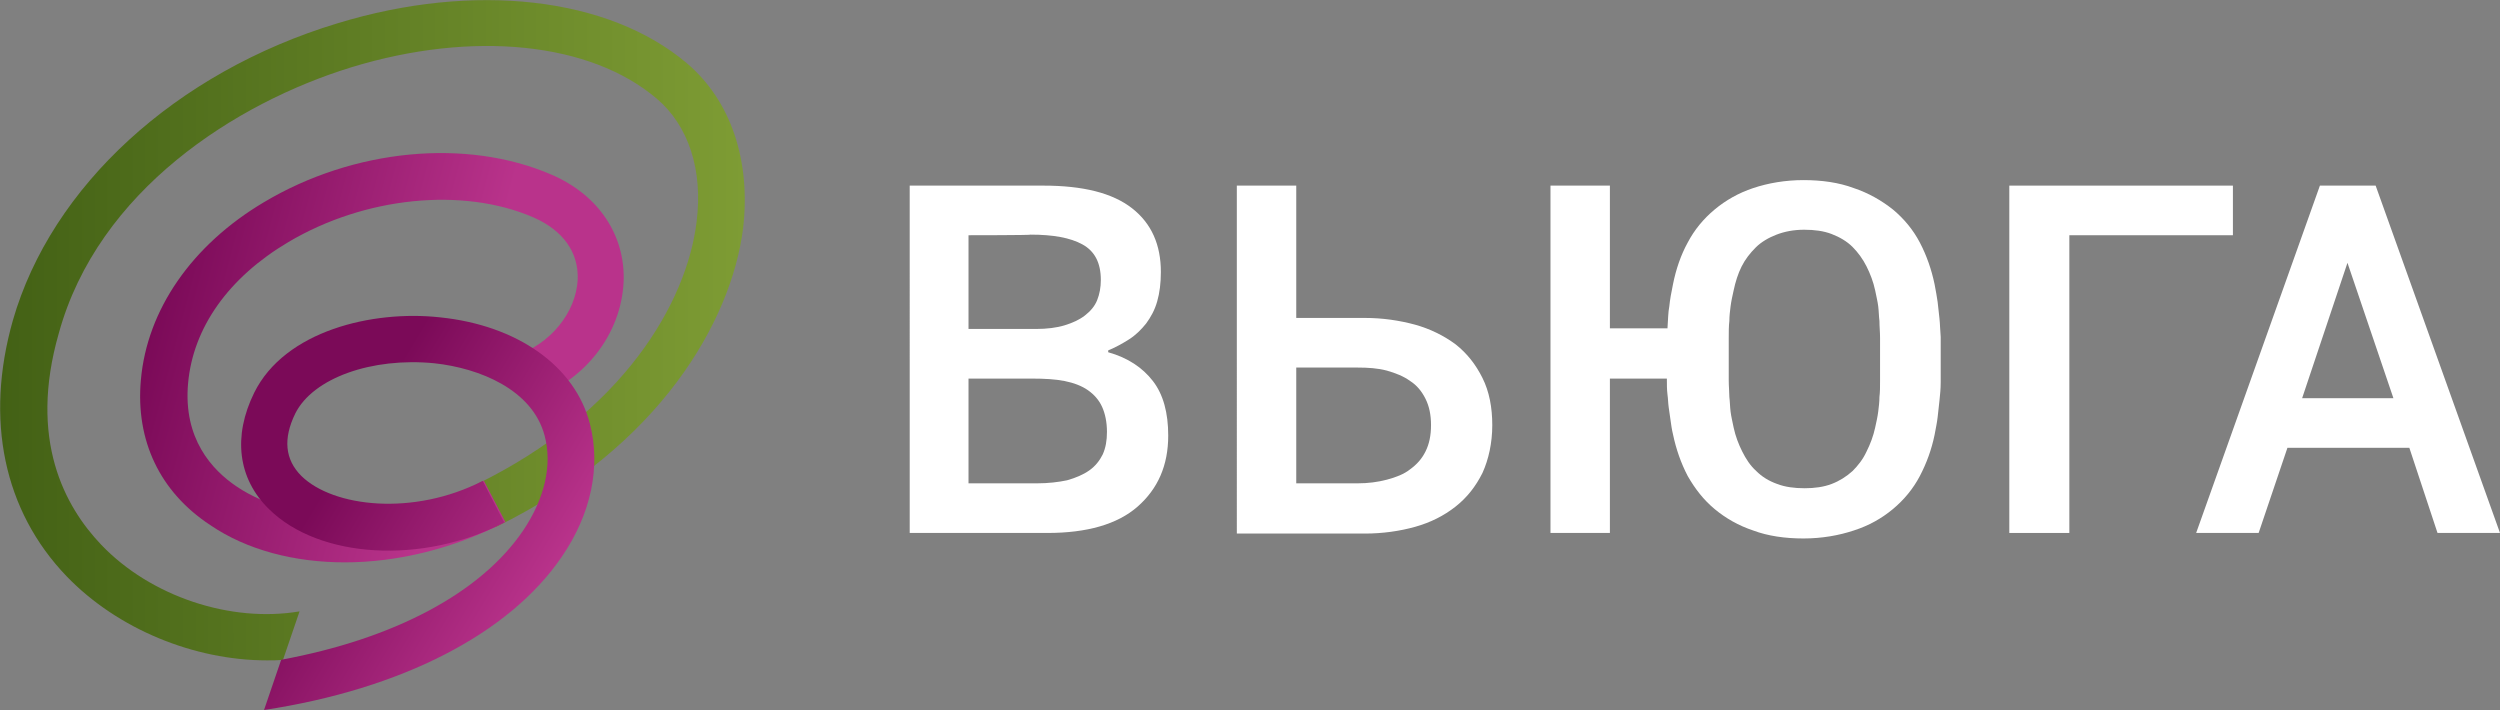
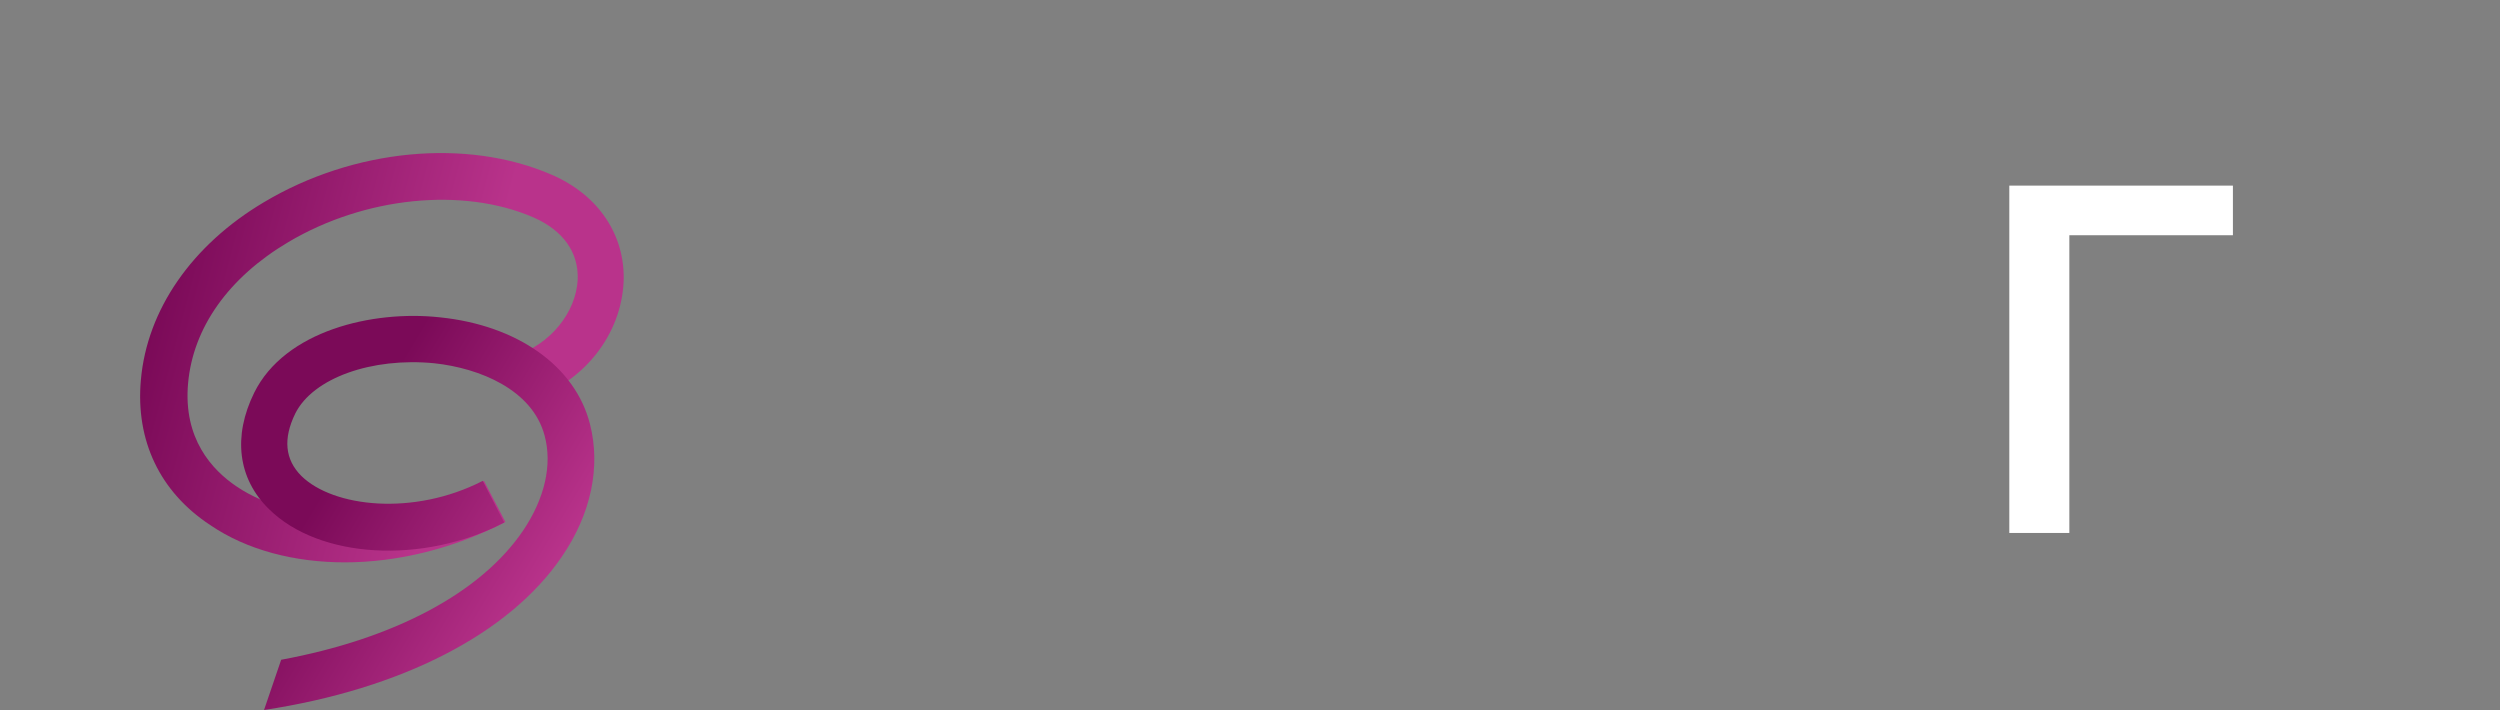
<svg xmlns="http://www.w3.org/2000/svg" version="1.1" id="b" x="0px" y="0px" viewBox="0 0 408.1 115.9" style="enable-background:new 0 0 408.1 115.9;" xml:space="preserve">
  <rect x="0" y="0" width="408.1" height="115.9" fill="#808080" stroke="none" />
  <style type="text/css">
	.st0{fill:#FFFFFF;}
	.st1{fill:url(#SVGID_1_);}
	.st2{fill:url(#SVGID_00000080194973414028724520000018246179224173725320_);}
	.st3{fill:url(#SVGID_00000096744684089600699890000014519867137012078729_);}
</style>
  <g id="c">
-     <path class="st0" d="M170.3,30.3c6.5,0,11.3,1.2,14.5,3.7c3.2,2.5,4.7,6,4.7,10.4c0,1.8-0.2,3.4-0.6,4.8c-0.4,1.4-1,2.5-1.8,3.6   c-0.8,1-1.7,1.9-2.8,2.6c-1.1,0.7-2.2,1.3-3.4,1.8v0.3c3.2,0.9,5.6,2.5,7.3,4.7c1.7,2.2,2.5,5.2,2.5,8.9c0,4.9-1.7,8.7-5,11.6   c-3.3,2.9-8.3,4.3-14.7,4.3h-22.5V30.3H170.3L170.3,30.3z M158.1,38.4v15.3h11c1.8,0,3.4-0.2,4.7-0.6c1.3-0.4,2.4-0.9,3.3-1.6   c0.9-0.7,1.6-1.5,2-2.5c0.4-1,0.6-2.1,0.6-3.3c0-2.8-1-4.7-3-5.8c-2-1.1-4.8-1.6-8.5-1.6C168.4,38.4,158.1,38.4,158.1,38.4z    M158.1,61.8v17.1h11.2c1.8,0,3.5-0.2,4.9-0.5c1.4-0.4,2.6-0.9,3.6-1.6c1-0.7,1.7-1.6,2.2-2.6c0.5-1.1,0.7-2.3,0.7-3.7   c0-1.6-0.3-3-0.8-4.1c-0.5-1.1-1.3-2-2.3-2.7c-1-0.7-2.3-1.2-3.8-1.5c-1.5-0.3-3.3-0.4-5.3-0.4L158.1,61.8L158.1,61.8z" />
-     <path class="st0" d="M211.6,30.3v21.6h11.2c2.9,0,5.6,0.4,8.2,1.1c2.5,0.7,4.7,1.8,6.6,3.2c1.9,1.5,3.3,3.3,4.4,5.5   s1.6,4.8,1.6,7.7S243,75,242,77.2c-1.1,2.2-2.5,4-4.4,5.5c-1.9,1.5-4.1,2.6-6.6,3.3c-2.5,0.7-5.3,1.1-8.2,1.1h-20.9V30.3H211.6z    M211.6,78.9h10c1.7,0,3.3-0.2,4.8-0.6c1.5-0.4,2.8-0.9,3.8-1.7c1.1-0.8,1.9-1.7,2.5-2.9c0.6-1.2,0.9-2.6,0.9-4.3s-0.3-3.1-0.9-4.3   c-0.6-1.2-1.4-2.2-2.5-2.9c-1.1-0.8-2.4-1.3-3.8-1.7c-1.5-0.4-3.1-0.5-4.8-0.5h-10V78.9z" />
-     <path class="st0" d="M313.4,77.7c-1.1,2.1-2.6,3.9-4.4,5.4c-1.8,1.5-3.9,2.7-6.4,3.5c-2.4,0.8-5.2,1.3-8.2,1.3s-5.8-0.4-8.2-1.3   c-2.4-0.8-4.5-2-6.3-3.5c-1.8-1.5-3.2-3.3-4.4-5.4c-1.1-2.1-1.9-4.4-2.4-6.8c-0.2-0.8-0.3-1.6-0.4-2.3c-0.1-0.7-0.2-1.4-0.3-2.1   c-0.1-0.7-0.1-1.4-0.2-2.1c-0.1-0.8-0.1-1.6-0.1-2.6h-9.3V87h-9.7V30.3h9.7v23.3h9.4c0.1-1.4,0.1-2.6,0.3-3.6   c0.1-1,0.3-2.2,0.6-3.6c0.5-2.5,1.3-4.8,2.4-6.8c1.1-2.1,2.6-3.9,4.4-5.4c1.8-1.5,3.9-2.7,6.3-3.5c2.4-0.8,5.2-1.3,8.2-1.3   s5.8,0.4,8.2,1.3c2.4,0.8,4.5,2,6.4,3.5c1.8,1.5,3.3,3.3,4.4,5.4c1.1,2.1,1.9,4.4,2.4,6.8c0.2,1.1,0.4,2.1,0.5,2.9   c0.1,0.9,0.2,1.8,0.3,2.7c0.1,0.9,0.1,1.9,0.2,3c0,1.1,0,2.3,0,3.7s0,2.6,0,3.7c0,1.1-0.1,2-0.2,3c-0.1,0.9-0.2,1.8-0.3,2.7   c-0.1,0.9-0.3,1.8-0.5,2.9C315.3,73.4,314.5,75.6,313.4,77.7L313.4,77.7z M299,79c1.3-0.5,2.4-1.2,3.4-2.1c0.9-0.9,1.7-1.9,2.3-3.2   c0.6-1.2,1.1-2.5,1.4-3.9c0.2-0.9,0.4-1.8,0.5-2.6c0.1-0.8,0.2-1.6,0.2-2.4c0.1-0.8,0.1-1.7,0.1-2.7c0-1,0-2.1,0-3.5   c0-1.3,0-2.4,0-3.4c0-1-0.1-1.9-0.1-2.8c-0.1-0.8-0.1-1.6-0.2-2.4c-0.1-0.8-0.3-1.6-0.5-2.6c-0.3-1.4-0.8-2.7-1.4-3.9   c-0.6-1.2-1.4-2.3-2.3-3.2c-0.9-0.9-2.1-1.6-3.4-2.1s-2.8-0.7-4.5-0.7c-1.7,0-3.2,0.3-4.5,0.8c-1.3,0.5-2.5,1.2-3.4,2.1   c-0.9,0.9-1.7,1.9-2.3,3.1c-0.6,1.2-1,2.5-1.3,3.9c-0.2,0.9-0.4,1.8-0.5,2.6c-0.1,0.8-0.2,1.6-0.2,2.4c-0.1,0.8-0.1,1.8-0.1,2.8   c0,1,0,2.1,0,3.4c0,1.4,0,2.5,0,3.5c0,1,0.1,1.9,0.1,2.7c0.1,0.8,0.1,1.6,0.2,2.4c0.1,0.8,0.3,1.6,0.5,2.6c0.3,1.4,0.8,2.7,1.4,3.9   c0.6,1.2,1.3,2.3,2.3,3.2c0.9,0.9,2,1.6,3.4,2.1c1.3,0.5,2.8,0.7,4.5,0.7C296.2,79.7,297.7,79.5,299,79L299,79z" />
    <path class="st0" d="M328,87V30.3h36.5v8.1h-26.7V87H328L328,87z" />
-     <path class="st0" d="M378.7,30.3h9.1L408.1,87h-10.2l-4.6-13.9h-19.9L368.7,87h-10.2L378.7,30.3z M390.7,65l-7.5-22.1L375.8,65   H390.7z" />
    <linearGradient id="SVGID_1_" gradientUnits="userSpaceOnUse" x1="3.346817e-04" y1="64.102" x2="121.553" y2="64.102" gradientTransform="matrix(1 0 0 -1 0 118)">
      <stop offset="0" style="stop-color:#436115" />
      <stop offset="1" style="stop-color:#7E9C34" />
    </linearGradient>
-     <path class="st1" d="M112.1,10.3C99.3-0.5,77.4-3,55.1,3.8c-26.4,8-46.7,26.6-53,48.5c-4.6,16.2-1.5,31.1,8.8,41.8   c8.3,8.6,20.8,13.7,32.7,13.7c0.9,0,1.7,0,2.6-0.1l2.7-7.9c-11.2,1.9-24.3-2.4-32.4-10.9c-5.9-6.2-11.9-17.1-6.9-34.5   C16,31.1,38.5,16.8,57.3,11c19.9-6.1,39.1-4.1,49.9,5.1c5.2,4.4,7.6,11.7,6.5,20.2c-1.6,13-11.9,31.1-36,42.8L81,86   c26.8-13.1,38.4-33.7,40.3-48.7C122.6,26.2,119.3,16.4,112.1,10.3L112.1,10.3z" />
    <linearGradient id="SVGID_00000147201385025424176320000009661652851099159445_" gradientUnits="userSpaceOnUse" x1="-82.319" y1="67.861" x2="-10.105" y2="52.512" gradientTransform="matrix(1 0 5.240778e-02 -1 104.402 118)">
      <stop offset="0" style="stop-color:#7B0A58" />
      <stop offset="0.701" style="stop-color:#B9338B" />
    </linearGradient>
    <path style="fill:url(#SVGID_00000147201385025424176320000009661652851099159445_);" d="M56.3,91.8c-8.2,0-16-2-22-6.1   C26.1,80.3,22.1,71.9,23,62c1-11.4,8.3-22,20.1-29c14.6-8.7,33-10.5,46.9-4.5c7.7,3.3,12.1,9.9,11.8,17.5   c-0.4,8.6-6.4,16.3-15.1,19.2l-2.4-7.2c5.6-1.9,9.7-7,10-12.3c0.2-4.5-2.4-8.1-7.2-10.2c-11.5-5-27.5-3.4-40,4   c-9.8,5.8-15.6,14-16.4,23.1c-0.8,9,3.9,14.1,7.9,16.8c9.9,6.7,26.6,6.3,40.4-0.9l3.5,6.7C74,89.6,64.8,91.8,56.3,91.8L56.3,91.8z" />
    <linearGradient id="SVGID_00000056425783816683205310000003952394283914651836_" gradientUnits="userSpaceOnUse" x1="37.898" y1="48.016" x2="86.827" y2="18.617" gradientTransform="matrix(1 0 0 -1 0 118)">
      <stop offset="0.313" style="stop-color:#7B0A58" />
      <stop offset="1" style="stop-color:#B9338B" />
    </linearGradient>
    <path style="fill:url(#SVGID_00000056425783816683205310000003952394283914651836_);" d="M71.8,51.8C60.8,50.6,46.5,54,41.5,64.1   c-3.5,7.1-2.7,14,2.4,19c8.2,8.1,25.1,9.1,38.4,2.2l-3.5-6.8c-11.3,5.8-24.4,4.3-29.6-0.8c-2.7-2.7-3-6.1-1-10.2   c2.9-5.8,12.5-9.2,22.7-8.2c7.4,0.8,16,4.3,18,11.8c1.3,4.8,0,10.3-3.5,15.5c-6.9,10.2-21.1,17.7-39.5,21.1l-2.8,8.2   c22.4-3.4,40-12.4,48.6-25c4.8-7,6.4-14.7,4.6-21.7C93.9,59.8,84.5,53.1,71.8,51.8z" />
  </g>
</svg>